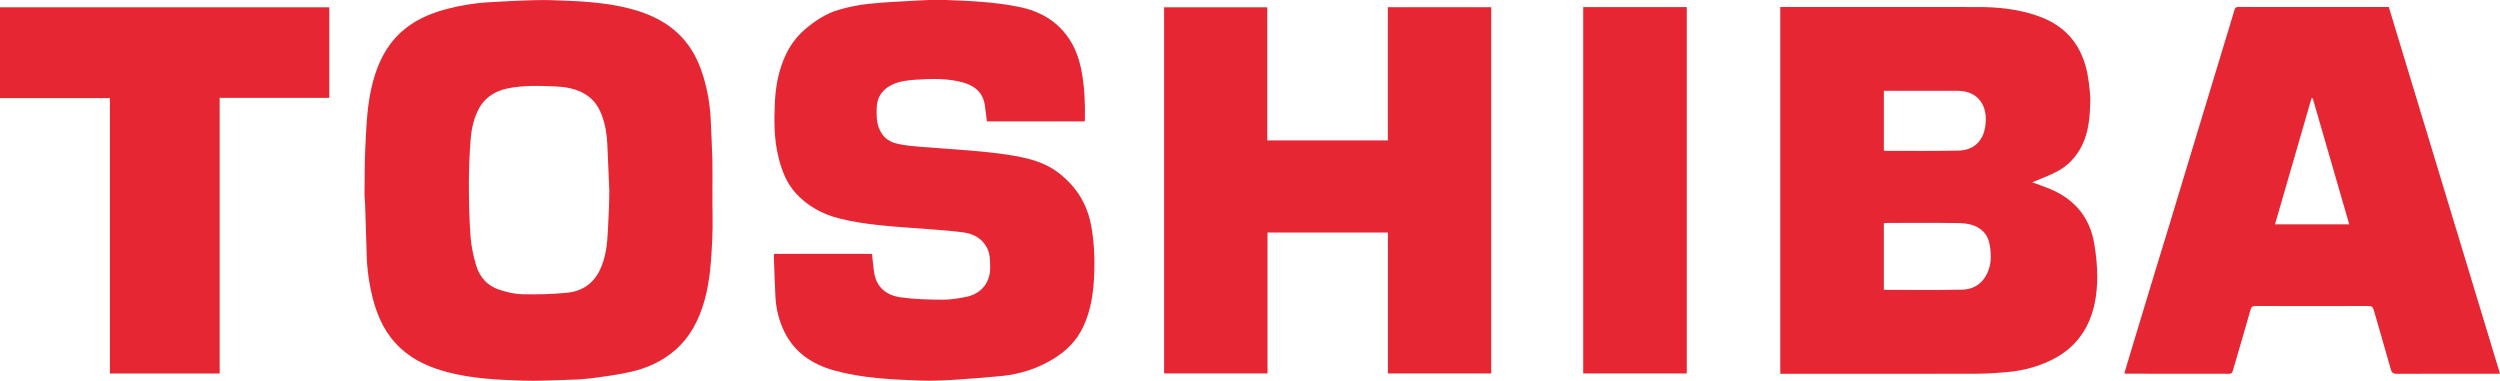
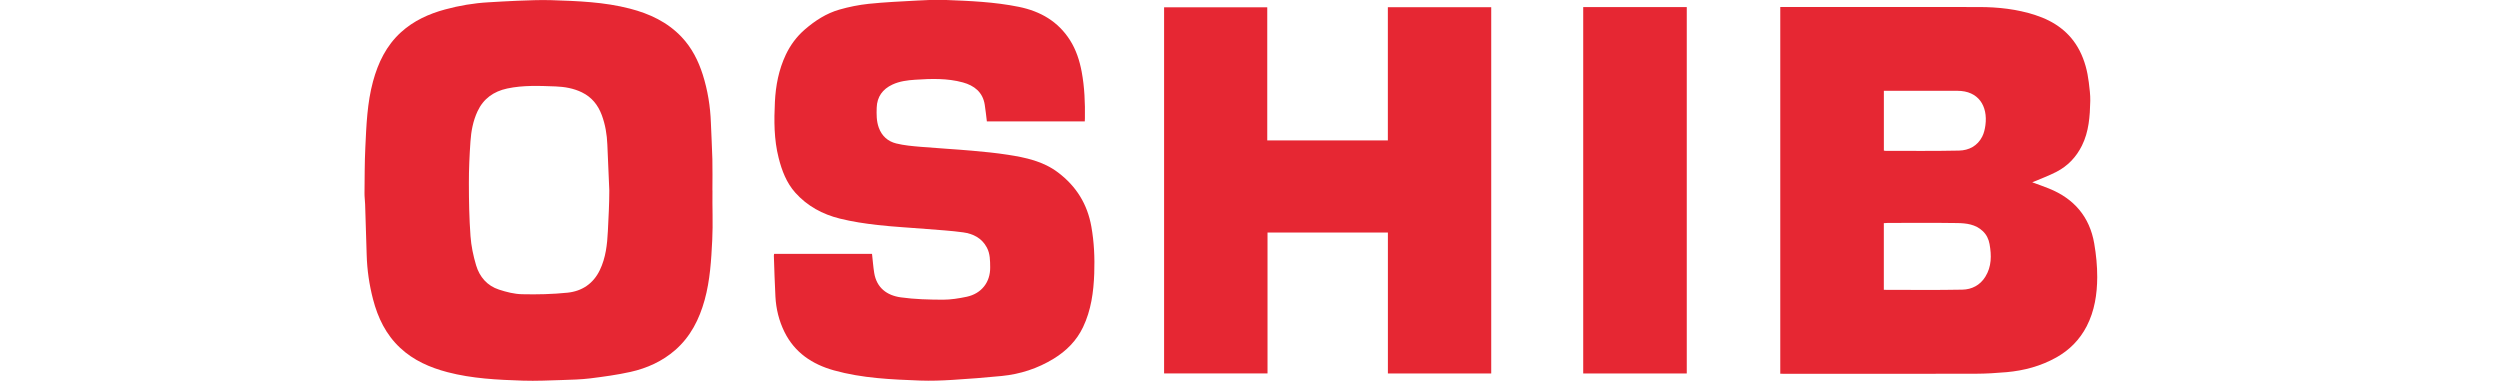
<svg xmlns="http://www.w3.org/2000/svg" id="_Слой_1" data-name="Слой 1" viewBox="0 0 575.08 87.59">
  <defs>
    <style>
      .cls-1 {
        fill: #e62733;
        stroke-width: 0px;
      }
    </style>
  </defs>
-   <path class="cls-1" d="m409.52,85.97V1.61c.36,0,.68,0,1,0,14.91,0,29.83-.02,44.74.01,4.38,0,8.73.48,12.91,1.84,4.42,1.43,8.03,3.96,10.21,8.2,1.17,2.28,1.8,4.73,2.11,7.27.17,1.42.37,2.86.34,4.29-.08,3.53-.31,7.05-1.93,10.3-1.31,2.63-3.25,4.66-5.84,6-1.82.94-3.75,1.64-5.58,2.42,1.2.44,2.53.89,3.83,1.42,5.77,2.32,9.37,6.49,10.43,12.65.44,2.55.7,5.17.69,7.75-.02,3.9-.6,7.74-2.42,11.28-1.61,3.11-3.96,5.49-7.02,7.2-3.55,1.98-7.39,3.01-11.41,3.37-2.36.21-4.73.35-7.09.36-14.58.03-29.16.02-43.75.02h-1.22Zm23.82-19.3c6.1,0,12.09.08,18.08-.04,2.15-.04,4.06-1.02,5.26-2.95,1.47-2.35,1.45-4.92.98-7.54-.21-1.15-.69-2.15-1.55-2.97-1.67-1.59-3.81-1.83-5.92-1.86-5.3-.08-10.6-.03-15.9-.03-.32,0-.63.03-.95.05v15.34Zm.01-45.77v13.75c.17.02.28.05.4.05,5.63,0,11.26.06,16.89-.06,2.28-.05,4.24-1.07,5.33-3.21.41-.8.62-1.74.74-2.64.58-4.41-1.6-7.9-6.43-7.9-5.3,0-10.6,0-15.9,0-.32,0-.65,0-1.04,0Z" />
+   <path class="cls-1" d="m409.52,85.97V1.61c.36,0,.68,0,1,0,14.91,0,29.83-.02,44.74.01,4.38,0,8.73.48,12.91,1.84,4.42,1.43,8.03,3.96,10.21,8.2,1.17,2.28,1.8,4.73,2.11,7.27.17,1.42.37,2.86.34,4.29-.08,3.53-.31,7.05-1.93,10.3-1.31,2.63-3.25,4.66-5.84,6-1.82.94-3.75,1.64-5.58,2.42,1.2.44,2.53.89,3.83,1.42,5.77,2.32,9.37,6.49,10.43,12.65.44,2.55.7,5.17.69,7.75-.02,3.9-.6,7.74-2.42,11.28-1.61,3.11-3.96,5.49-7.02,7.2-3.55,1.98-7.39,3.01-11.41,3.37-2.36.21-4.73.35-7.09.36-14.58.03-29.16.02-43.75.02Zm23.82-19.3c6.1,0,12.09.08,18.08-.04,2.15-.04,4.06-1.02,5.26-2.95,1.47-2.35,1.45-4.92.98-7.54-.21-1.15-.69-2.15-1.55-2.97-1.67-1.59-3.81-1.83-5.92-1.86-5.3-.08-10.6-.03-15.9-.03-.32,0-.63.03-.95.05v15.34Zm.01-45.77v13.75c.17.02.28.05.4.05,5.63,0,11.26.06,16.89-.06,2.28-.05,4.24-1.07,5.33-3.21.41-.8.62-1.74.74-2.64.58-4.41-1.6-7.9-6.43-7.9-5.3,0-10.6,0-15.9,0-.32,0-.65,0-1.04,0Z" />
  <path class="cls-1" d="m163.89,43.82c-.06,3.79.14,7.58-.05,11.36-.23,4.65-.5,9.3-1.75,13.83-1.23,4.44-3.24,8.43-6.76,11.51-2.97,2.59-6.49,4.18-10.29,5.03-3.05.68-6.17,1.1-9.27,1.49-2.14.26-4.3.31-6.46.38-3,.09-6.01.24-9.02.14-5.83-.19-11.66-.46-17.35-1.95-4.04-1.06-7.8-2.7-10.88-5.58-3.27-3.05-5.14-6.91-6.25-11.19-.87-3.34-1.36-6.73-1.46-10.18-.12-3.9-.23-7.8-.36-11.7-.03-.84-.15-1.67-.14-2.51.04-3.52.02-7.03.19-10.54.24-5.1.42-10.21,1.77-15.19,1.18-4.32,3.06-8.23,6.42-11.29,2.91-2.65,6.4-4.24,10.17-5.26,3.26-.89,6.59-1.45,9.97-1.64,2.18-.12,4.37-.27,6.55-.35,2.64-.09,5.29-.23,7.93-.14,6.07.2,12.14.41,18.07,1.95,4.5,1.17,8.6,3.07,11.86,6.51,2.36,2.49,3.86,5.47,4.88,8.67,1.14,3.6,1.74,7.31,1.87,11.09.1,2.79.27,5.57.34,8.35.06,2.4.01,4.8.01,7.2.05,0-.05,0,0,0Zm-23.73.03c.1,0-.1-.05,0-.06-.15-3.5-.3-7.01-.45-10.51-.09-2.34-.47-4.63-1.29-6.83-.86-2.29-2.29-4.1-4.55-5.2-1.92-.94-4-1.29-6.07-1.37-3.71-.13-7.44-.31-11.13.48-3.13.67-5.47,2.34-6.83,5.26-1.02,2.19-1.46,4.55-1.62,6.93-.22,3.2-.37,6.41-.36,9.61,0,4.05.08,8.11.37,12.14.16,2.27.64,4.55,1.29,6.73.8,2.67,2.55,4.71,5.27,5.59,1.71.56,3.54,1.03,5.32,1.06,3.47.08,6.97,0,10.42-.35,3.33-.34,5.94-2.06,7.45-5.2,1.37-2.84,1.7-5.9,1.85-8.97.15-3.12.33-6.19.33-9.32Z" />
  <path class="cls-1" d="m249.54,27.92h-22.53c-.16-1.31-.29-2.58-.49-3.84-.45-2.89-2.43-4.41-5.02-5.12-3.6-.99-7.29-.86-10.98-.62-1.8.12-3.57.34-5.23,1.11-2.26,1.05-3.54,2.81-3.62,5.31-.05,1.55-.07,3.09.48,4.61.72,1.97,2.12,3.16,4.01,3.63,1.81.45,3.7.61,5.57.77,3.97.34,7.94.55,11.91.9,2.74.24,5.48.51,8.19.93,4.11.64,8.15,1.48,11.6,4.11,4.18,3.18,6.71,7.27,7.62,12.44.63,3.56.79,7.15.66,10.75-.15,4.26-.72,8.46-2.58,12.36-1.48,3.1-3.82,5.46-6.75,7.25-3.69,2.26-7.69,3.56-11.97,3.98-3.78.37-7.57.67-11.36.9-2.46.15-4.93.24-7.39.15-6.66-.25-13.34-.53-19.82-2.34-4.99-1.39-9.04-4.08-11.4-8.86-1.25-2.54-1.92-5.27-2.07-8.1-.17-3.14-.25-6.29-.36-9.44,0-.11.03-.23.06-.41h22.52c.17,1.48.27,2.94.5,4.37.56,3.46,2.94,5.2,6.12,5.64,3.19.45,6.45.52,9.68.54,1.83,0,3.7-.3,5.5-.68,3.35-.72,5.43-3.32,5.38-6.77-.02-1.56,0-3.11-.76-4.54-1.16-2.19-3.15-3.18-5.45-3.5-2.81-.39-5.65-.54-8.48-.78-3.73-.31-7.47-.49-11.18-.91-2.93-.33-5.87-.77-8.73-1.48-3.95-.98-7.48-2.88-10.23-5.96-2.03-2.28-3.09-5.07-3.83-8-1.08-4.24-1.07-8.57-.86-12.88.18-3.74.89-7.42,2.5-10.84,1.06-2.23,2.5-4.19,4.39-5.82,2.36-2.04,4.95-3.71,7.94-4.57,2.2-.63,4.48-1.09,6.75-1.33,3.69-.38,7.4-.55,11.11-.75,2.16-.12,4.33-.23,6.48-.14,5.68.22,11.36.45,16.96,1.59,4.94,1.01,9,3.34,11.75,7.66,1.41,2.22,2.21,4.7,2.69,7.27.66,3.55.8,7.14.74,10.74,0,.18-.02.36-.03.63Z" />
  <path class="cls-1" d="m319.27,53.49h-27.7v32.41h-23.79V1.68h23.73v30.62h27.74V1.66h23.78v84.25h-23.77v-32.42Z" />
-   <path class="cls-1" d="m488.66,85.9c.7-2.32,1.36-4.55,2.03-6.77,1.76-5.82,3.52-11.64,5.29-17.46,1.05-3.45,2.12-6.9,3.17-10.35,1.82-5.99,3.63-11.99,5.44-17.98,2.41-7.93,4.81-15.86,7.22-23.8.73-2.4,1.49-4.79,2.17-7.2.16-.58.41-.75.98-.74,2.92.02,5.85.01,8.77.01,8.23,0,16.45,0,24.68,0h1.09c8.53,28.13,17.04,56.2,25.58,84.36h-1.07c-7.53,0-15.07-.01-22.6.02-.81,0-1.2-.17-1.44-1.02-1.27-4.57-2.64-9.11-3.93-13.67-.2-.7-.5-.91-1.23-.91-8.65.03-17.3.03-25.95,0-.69,0-.98.2-1.17.87-1.1,3.9-2.25,7.79-3.38,11.69-.23.8-.48,1.6-.71,2.4-.12.43-.31.63-.8.63-7.9-.02-15.79-.01-23.68-.02-.12,0-.24-.03-.46-.07Zm34.65-34.3h17.09c-2.82-9.73-5.62-19.38-8.41-29.03-.09,0-.17,0-.26,0-2.8,9.65-5.59,19.3-8.41,29.04Z" />
-   <path class="cls-1" d="m50.53,85.92h-25.25V22.57H0V1.68h75.75v20.83h-25.22v63.4Z" />
  <path class="cls-1" d="m364.19,1.63h23.82v84.28h-23.82V1.63Z" />
</svg>